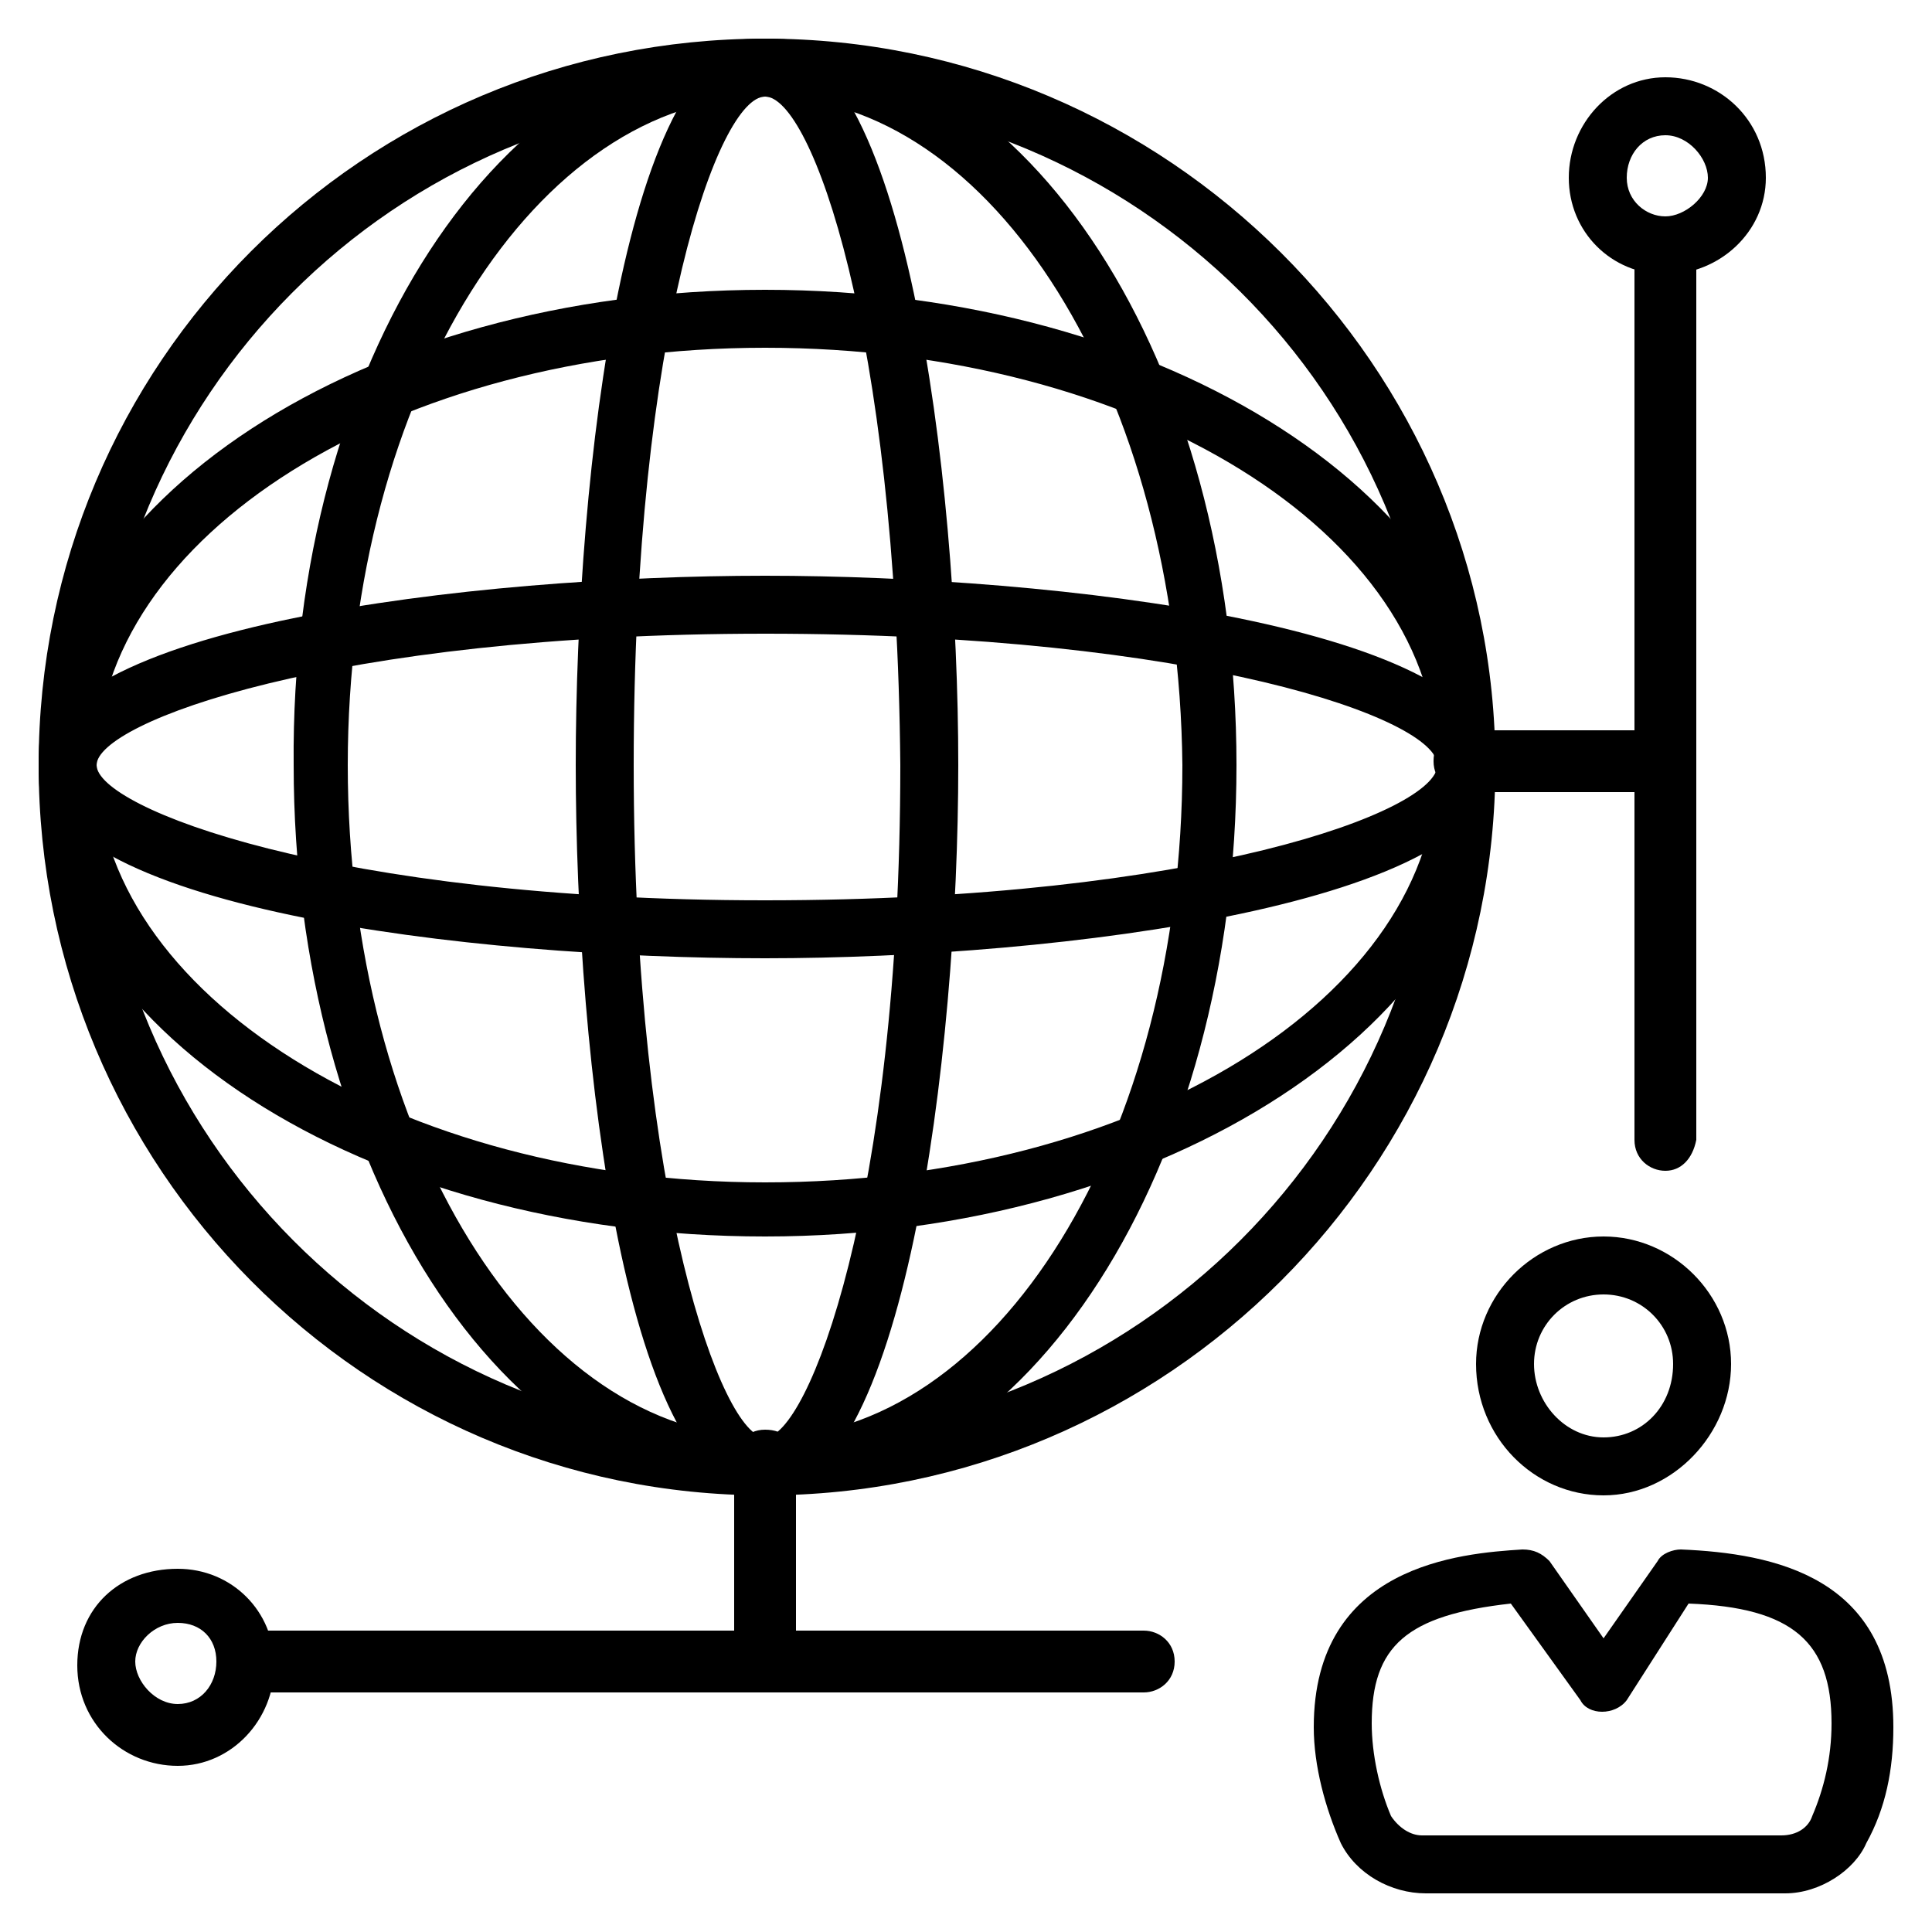
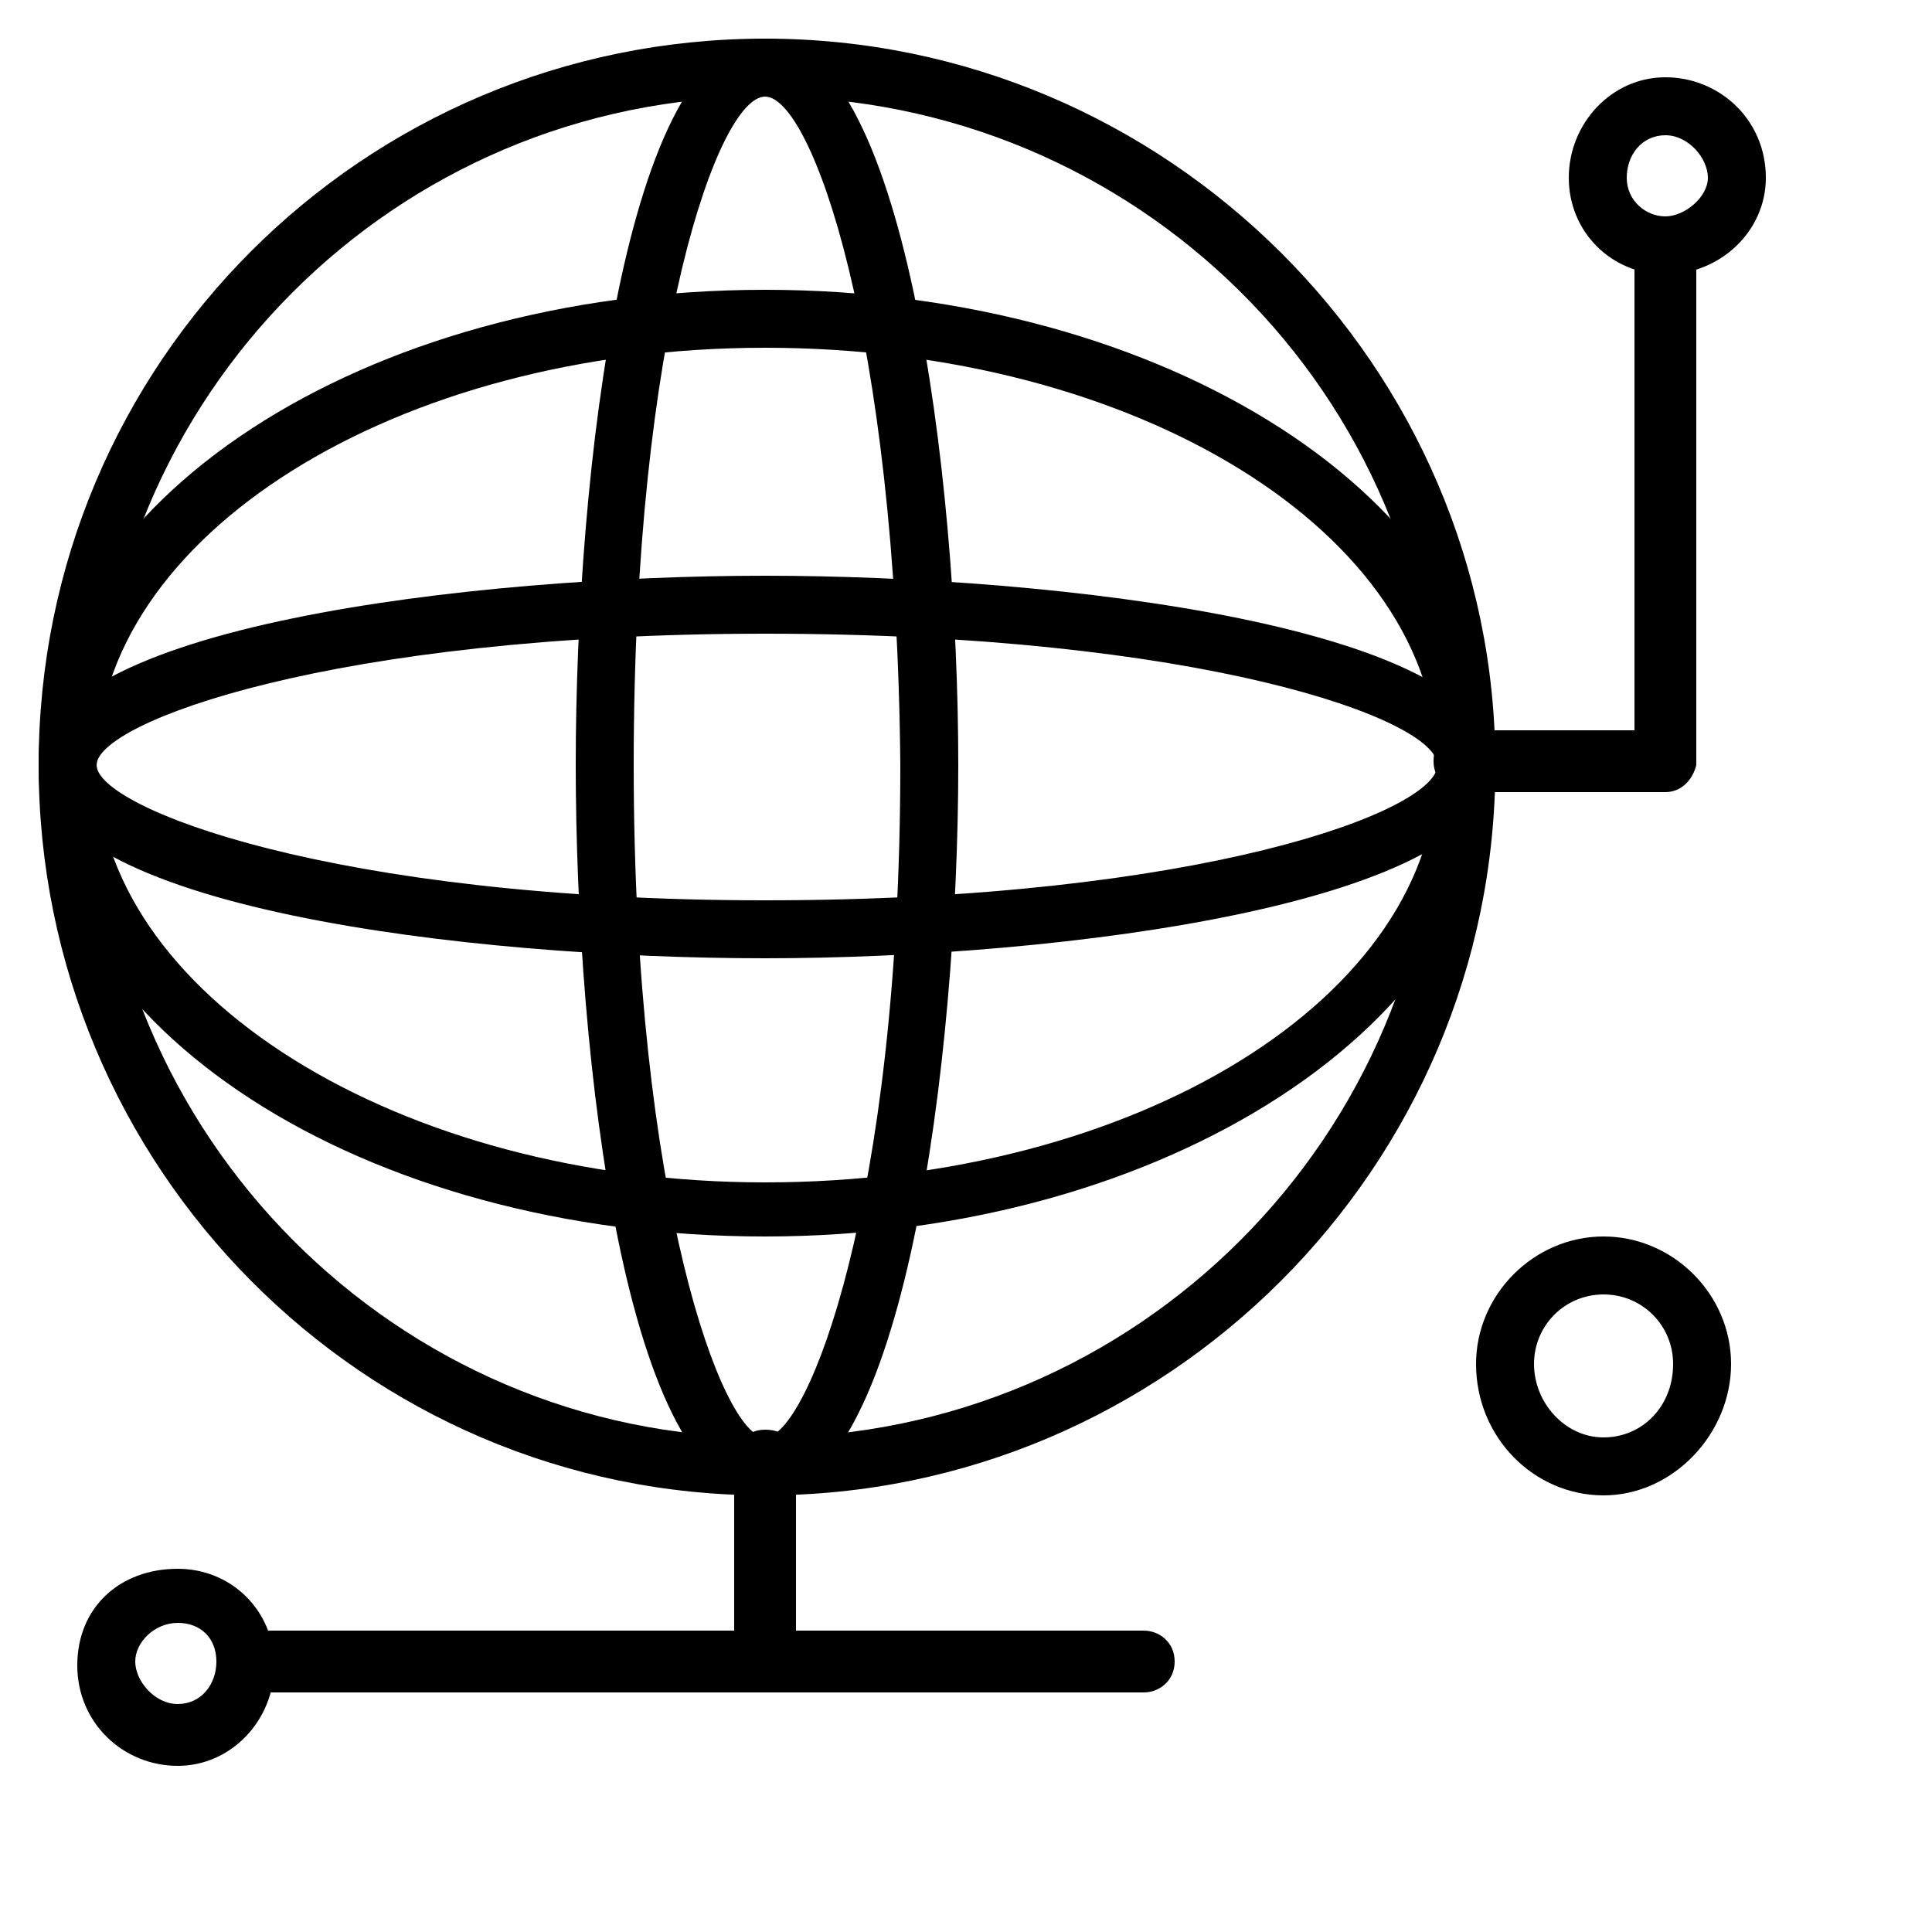
<svg xmlns="http://www.w3.org/2000/svg" id="Layer_1" enable-background="new 0 0 50 50" height="512" viewBox="0 0 50 50" width="512">
  <g>
    <g>
      <path d="m19.8 38.7c-10.4 0-18.8-8.5-18.8-18.9s8.4-18.8 18.8-18.8 18.9 8.5 18.9 18.8c0 10.4-8.5 18.9-18.9 18.9zm0-36.2c-9.6 0-17.3 7.8-17.3 17.3 0 9.6 7.8 17.4 17.3 17.4 9.6 0 17.4-7.8 17.4-17.4s-7.8-17.3-17.4-17.3z" />
    </g>
    <g>
-       <path d="m19.8 38.7c-6.8 0-12.2-8.5-12.2-18.9-.1-10.4 5.4-18.8 12.2-18.8s12.2 8.4 12.2 18.8-5.4 18.9-12.2 18.9zm0-36.2c-5.9 0-10.8 7.7-10.8 17.3s4.8 17.4 10.8 17.4 10.8-7.8 10.8-17.4c-.1-9.6-4.9-17.3-10.8-17.3z" />
-     </g>
+       </g>
    <g>
      <path d="m19.8 38.7c-3.6 0-4.9-11.3-4.9-18.9s1.3-18.8 4.9-18.8 5 11.3 5 18.8-1.4 18.9-5 18.9zm0-36.2c-1.2 0-3.4 6.1-3.4 17.3s2.3 17.4 3.4 17.4 3.5-6.1 3.5-17.4c-.1-11.2-2.3-17.3-3.5-17.3z" />
    </g>
    <g>
      <path d="m19.8 32c-10.4 0-18.8-5.4-18.8-12.2s8.4-12.3 18.8-12.3 18.9 5.5 18.9 12.2-8.5 12.3-18.9 12.3zm0-23c-9.6 0-17.3 4.9-17.3 10.8s7.8 10.8 17.3 10.8c9.6 0 17.4-4.8 17.4-10.8s-7.8-10.8-17.4-10.8z" />
    </g>
    <g>
      <path d="m19.8 24.8c-7.6 0-18.8-1.3-18.8-5 0-3.6 11.3-4.9 18.8-4.9s18.9 1.3 18.9 4.9-11.3 5-18.9 5zm0-8.4c-11.2 0-17.3 2.3-17.3 3.4s6.1 3.5 17.3 3.5 17.4-2.3 17.4-3.5-6.2-3.4-17.4-3.4z" />
    </g>
    <g>
-       <path d="m43.1 30.3c-.4 0-.8-.3-.8-.8v-9.8c0-.4.3-.8.8-.8s.8.3.8.8v9.8c-.1.5-.4.8-.8.8z" />
-     </g>
+       </g>
    <g>
      <path d="m29.6 43.8h-9.8c-.4 0-.8-.3-.8-.8s.3-.8.8-.8h9.8c.4 0 .8.3.8.8s-.4.8-.8.8z" />
    </g>
    <g>
      <g>
        <g>
          <path d="m41.5 38.7c-1.8 0-3.3-1.5-3.3-3.4 0-1.8 1.5-3.3 3.3-3.3s3.3 1.5 3.3 3.3-1.5 3.4-3.3 3.4zm0-5.2c-1 0-1.8.8-1.8 1.8s.8 1.9 1.8 1.9 1.8-.8 1.8-1.9c0-1-.8-1.8-1.8-1.8z" />
        </g>
        <g>
-           <path d="m46.2 49h-9.3c-.9 0-1.8-.5-2.2-1.3-.4-.9-.7-2-.7-3 0-4.2 3.8-4.5 5.4-4.6.3 0 .5.1.7.3l1.4 2 1.4-2c.1-.2.4-.3.6-.3 2.4.1 5.5.7 5.5 4.6 0 1.1-.2 2.1-.7 3-.3.7-1.2 1.3-2.1 1.3zm-7.1-7.5c-2.7.3-3.6 1.1-3.6 3.1 0 .8.2 1.7.5 2.4.2.3.5.5.8.5h9.3c.4 0 .7-.2.8-.5.3-.7.5-1.5.5-2.4 0-2.1-1-3-3.7-3.1l-1.6 2.5c-.3.4-1 .4-1.2 0z" />
-         </g>
+           </g>
      </g>
    </g>
    <g>
      <g>
        <path d="m43.1 7.1c-1.4 0-2.5-1.1-2.5-2.5s1.1-2.6 2.5-2.6 2.6 1.1 2.6 2.6c0 1.4-1.2 2.5-2.6 2.5zm0-3.6c-.6 0-1 .5-1 1.1s.5 1 1 1 1.1-.5 1.1-1-.5-1.1-1.1-1.1z" />
      </g>
      <g>
        <path d="m43.1 20.5h-5.2c-.4 0-.8-.3-.8-.8s.3-.8.8-.8h4.4v-12.5c0-.4.3-.8.8-.8s.8.3.8.8v13.4c-.1.4-.4.7-.8.7z" />
      </g>
    </g>
    <g>
      <g>
        <path d="m4.6 45.7c-1.4 0-2.6-1.1-2.6-2.6s1.1-2.5 2.6-2.5c1.4 0 2.5 1.1 2.5 2.5s-1.1 2.6-2.5 2.6zm0-3.7c-.6 0-1.1.5-1.1 1s.5 1.1 1.1 1.1 1-.5 1-1.1-.4-1-1-1z" />
      </g>
      <g>
        <path d="m19.8 43.8h-13.4c-.4 0-.8-.3-.8-.8s.3-.8.8-.8h12.6v-4.4c0-.4.3-.8.8-.8s.8.3.8.8v5.2c-.1.5-.4.8-.8.8z" />
      </g>
    </g>
  </g>
</svg>